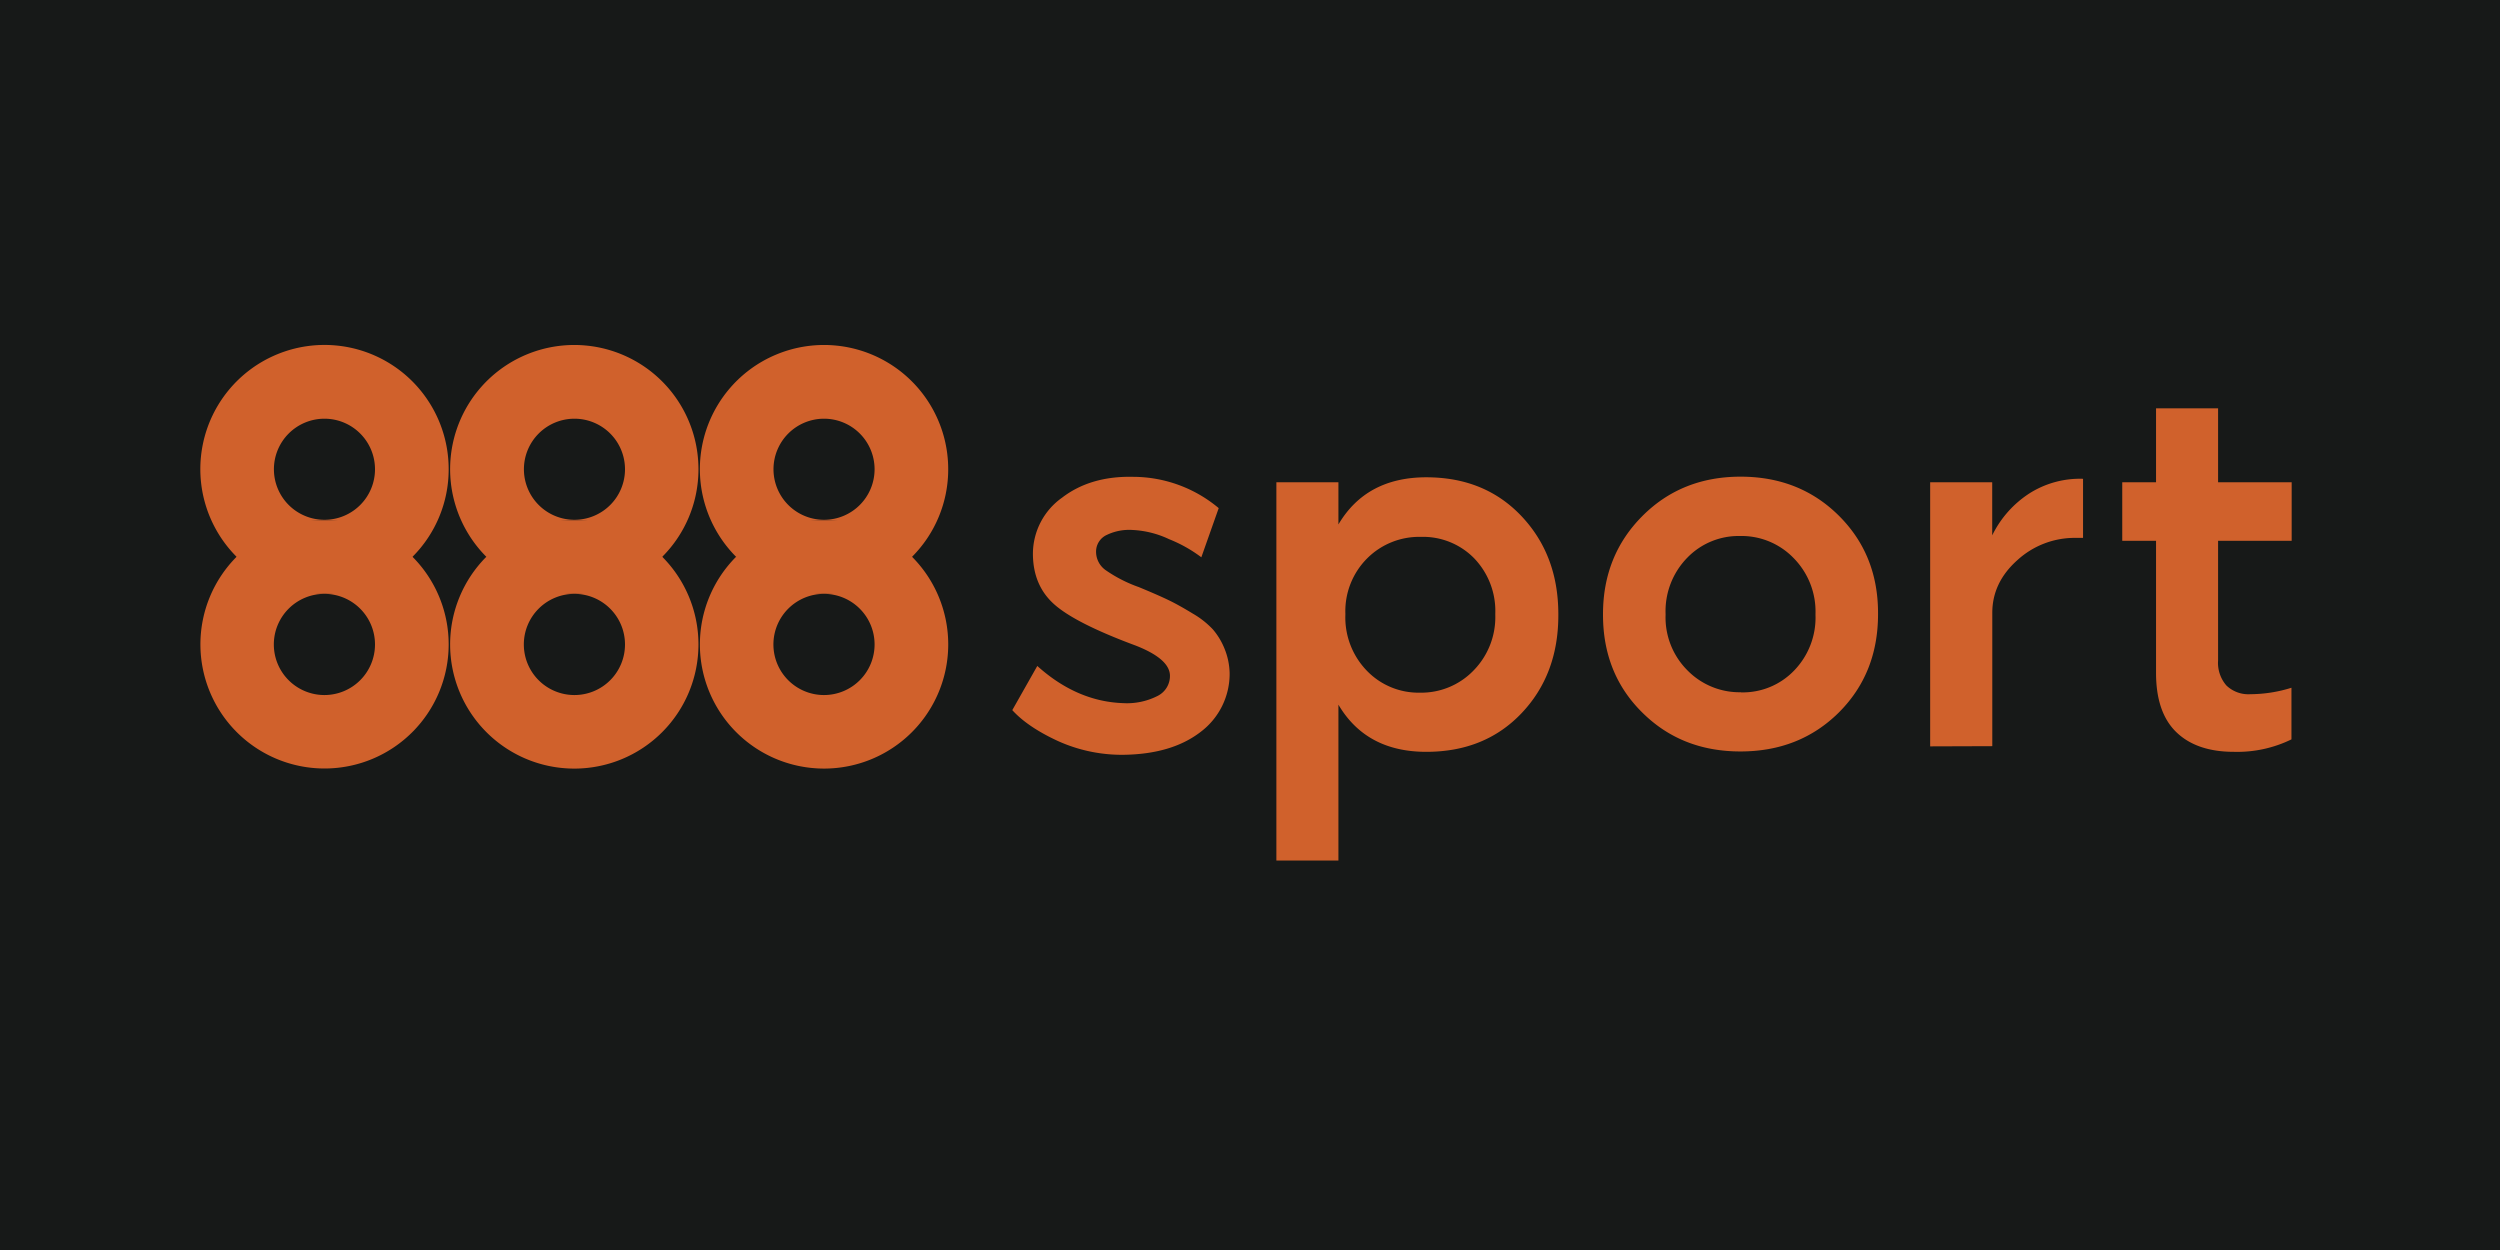
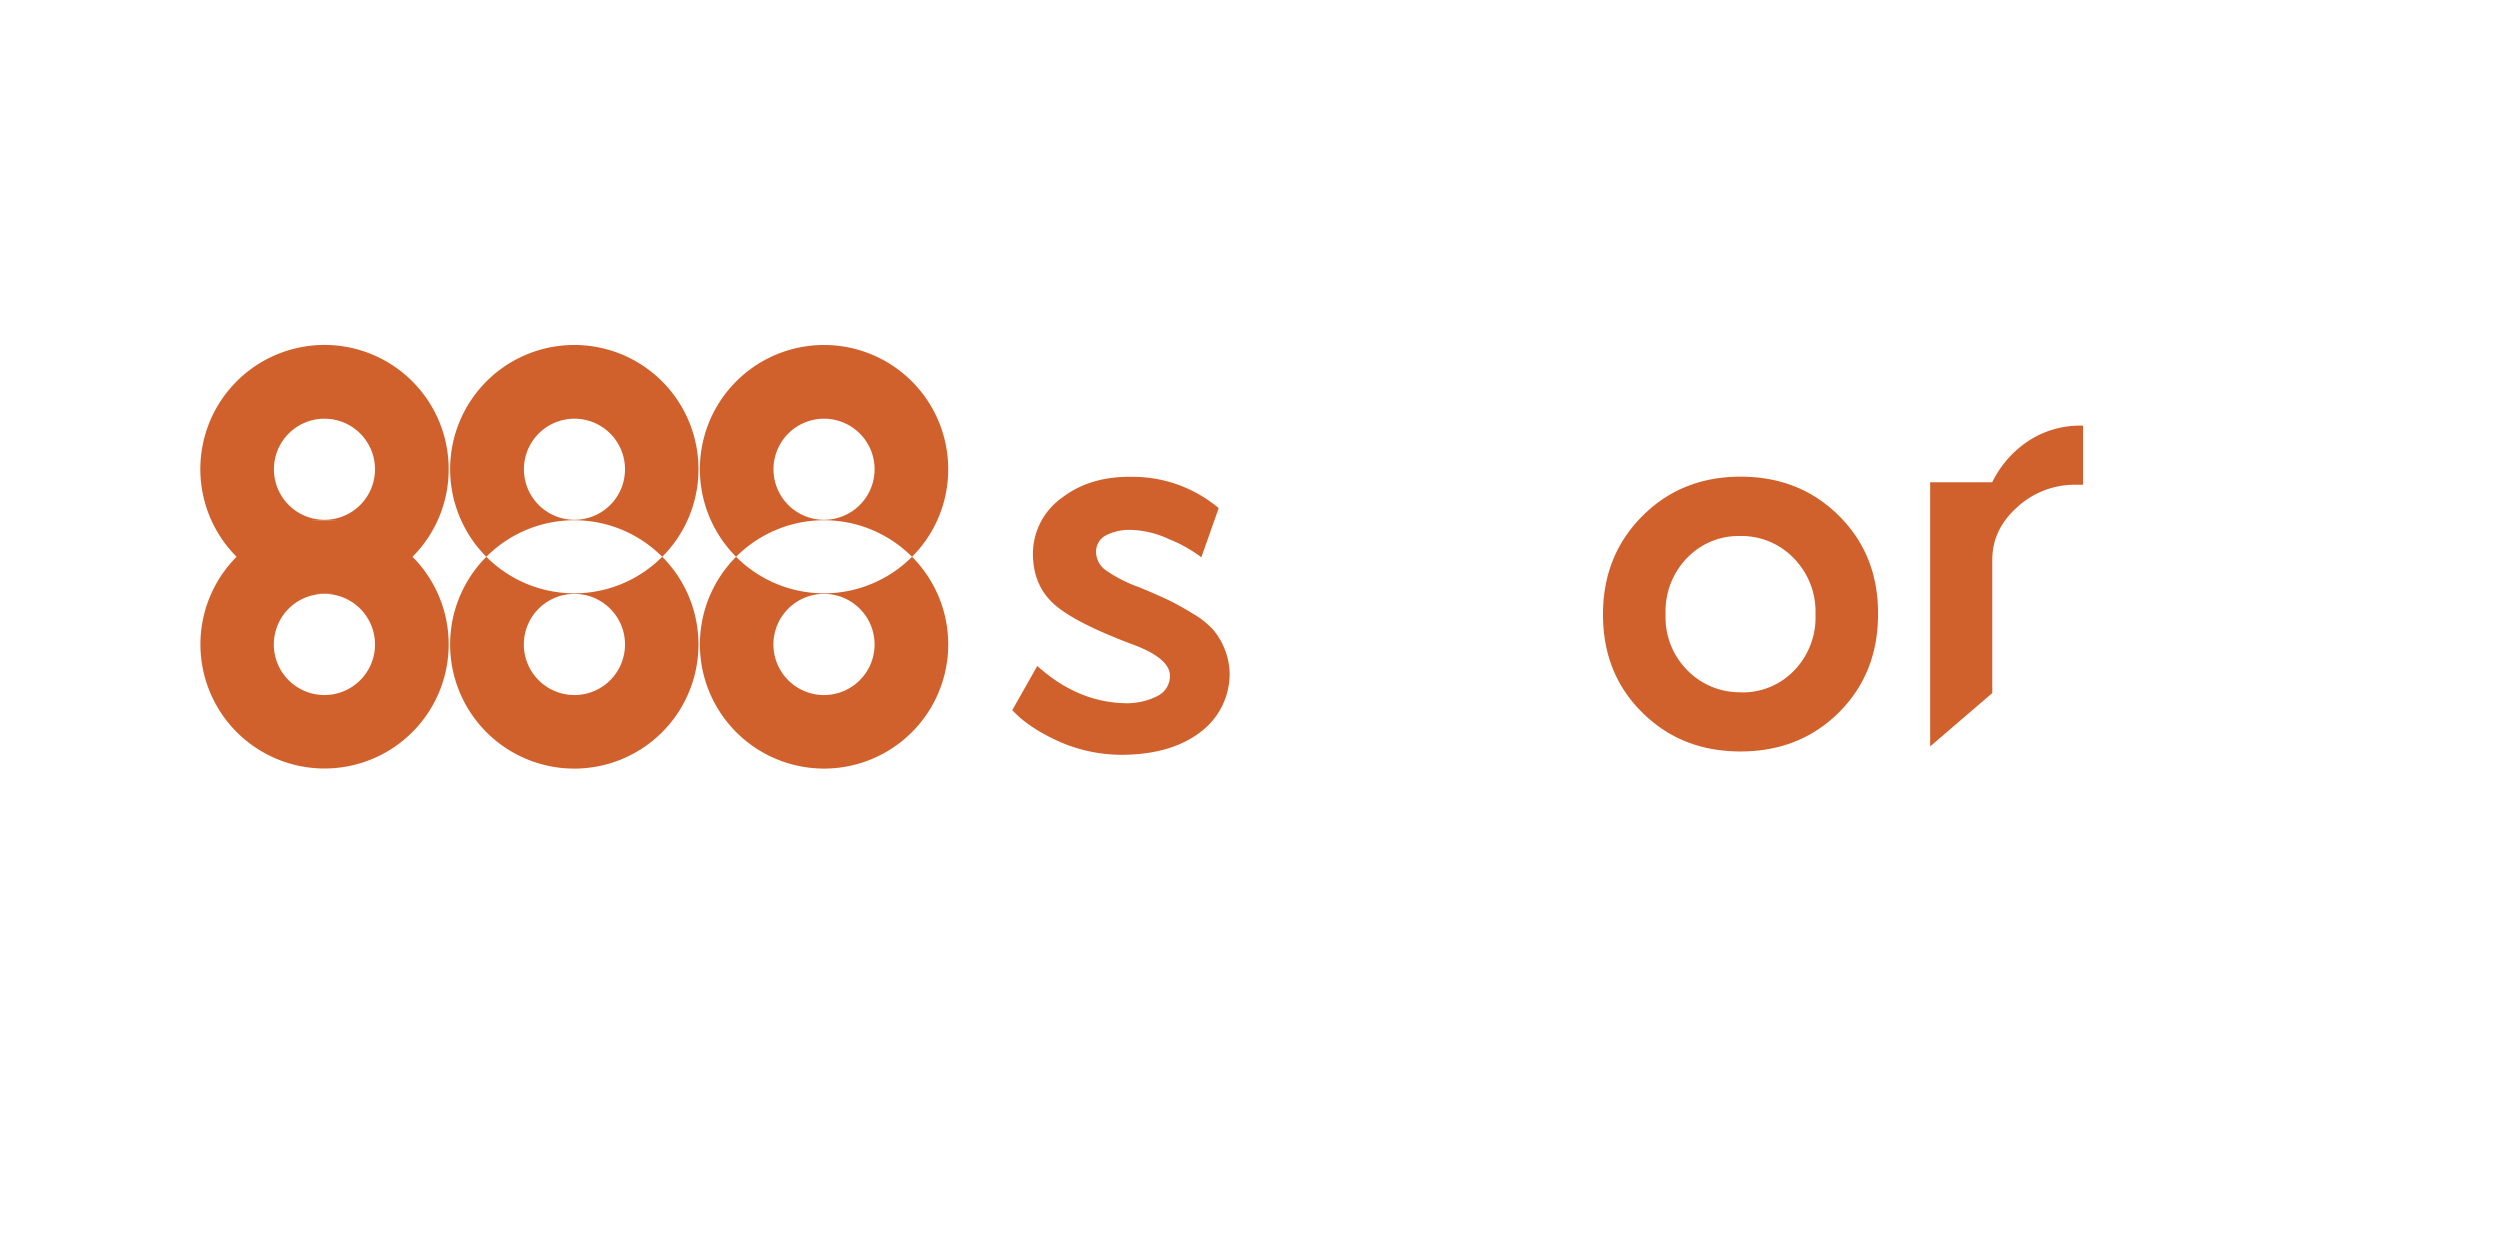
<svg xmlns="http://www.w3.org/2000/svg" viewBox="0 0 600 300">
  <defs>
    <style>.cls-1{fill:#171918;}.cls-2{fill:#d0612c;}</style>
  </defs>
  <g id="Layer_2" data-name="Layer 2">
    <g id="Layer_1-2" data-name="Layer 1">
-       <rect class="cls-1" width="600" height="300" />
      <rect class="cls-2" x="56.78" y="124.87" width="42.23" height="17.55" />
-       <rect class="cls-2" x="116.7" y="124.87" width="42.23" height="17.55" />
-       <rect class="cls-2" x="176.66" y="124.87" width="42.23" height="17.55" />
      <path class="cls-2" d="M107.68,112.63a29.8,29.8,0,1,0-50.9,21,29.78,29.78,0,0,1,42.21,0,29.78,29.78,0,0,1-42.21,0h0a29.79,29.79,0,1,0,42.22,0A29.67,29.67,0,0,0,107.68,112.63Zm-29.8,12.12A12.13,12.13,0,1,1,90,112.63,12.12,12.12,0,0,1,77.88,124.75Zm0,42.06A12.14,12.14,0,1,1,90,154.67,12.14,12.14,0,0,1,77.88,166.81Z" />
      <path class="cls-2" d="M167.63,112.63a29.8,29.8,0,1,0-50.91,21,29.78,29.78,0,0,1,42.21,0,29.78,29.78,0,0,1-42.21,0h0a29.8,29.8,0,1,0,42.22,0A29.68,29.68,0,0,0,167.63,112.63Zm-29.8,12.12A12.13,12.13,0,1,1,150,112.63,12.12,12.12,0,0,1,137.83,124.75Zm0,42.06A12.14,12.14,0,1,1,150,154.67,12.13,12.13,0,0,1,137.83,166.81Z" />
      <path class="cls-2" d="M227.57,112.63a29.8,29.8,0,1,0-50.91,21,29.79,29.79,0,0,1,42.22,0,29.79,29.79,0,0,1-42.22,0h0a29.8,29.8,0,1,0,42.23,0A29.67,29.67,0,0,0,227.57,112.63Zm-29.8,12.12a12.13,12.13,0,1,1,12.13-12.12A12.13,12.13,0,0,1,197.77,124.75Zm0,42.06a12.14,12.14,0,1,1,12.13-12.14A12.14,12.14,0,0,1,197.77,166.81Z" />
      <path class="cls-2" d="M269.64,181.15a37.18,37.18,0,0,1-15.79-3.33q-7.22-3.34-10.9-7.39l6-10.6q9.54,8.58,20.74,8.93a16.19,16.19,0,0,0,8.1-1.72,5.36,5.36,0,0,0,3-4.83q0-4.05-8.22-7.27-14.43-5.35-19.54-9.89t-5.13-12.15a16.54,16.54,0,0,1,7-13.46q6.85-5.25,17.1-5a32.06,32.06,0,0,1,20.49,7.51l-4.17,11.8a33.39,33.39,0,0,0-7.74-4.35,23.08,23.08,0,0,0-8.82-2.21,12.4,12.4,0,0,0-6.13,1.19,4.39,4.39,0,0,0-2.57,4.17,5.4,5.4,0,0,0,2.39,4.35,33.36,33.36,0,0,0,7.86,4q4.65,1.92,7.21,3.16c1.71.83,3.63,1.91,5.78,3.22a20.81,20.81,0,0,1,4.82,3.81,16.65,16.65,0,0,1,2.74,4.53,16.46,16.46,0,0,1,1.25,5.89,17.43,17.43,0,0,1-7,14.18Q281.2,181,269.64,181.15Z" />
-       <path class="cls-2" d="M342.31,114.55q14.06,0,22.88,9.36T374,147.44v.23q0,14.19-8.81,23.48t-22.88,9.29q-14.42,0-21.09-11.32v37.41H306.33V115.74h14.89v10.13Q327.9,114.56,342.31,114.55Zm16.56,33v-.24A18.26,18.26,0,0,0,353.81,134,17.18,17.18,0,0,0,341,128.85,17.64,17.64,0,0,0,328.13,134a17.92,17.92,0,0,0-5.24,13.29v.24A18.36,18.36,0,0,0,328.07,161a17.19,17.19,0,0,0,12.69,5.24,17.43,17.43,0,0,0,12.87-5.3A18.28,18.28,0,0,0,358.87,147.56Z" />
      <path class="cls-2" d="M441.32,171q-9.42,9.34-23.59,9.35T394.14,171q-9.42-9.3-9.42-23.47v-.12q0-14.06,9.42-23.53t23.59-9.48q14.17,0,23.59,9.36t9.41,23.41v.24Q450.73,161.61,441.32,171Zm-23.48-4.83a17.07,17.07,0,0,0,12.75-5.24,18.27,18.27,0,0,0,5.13-13.34v-.24a18.29,18.29,0,0,0-5.25-13.41,17.39,17.39,0,0,0-12.86-5.3,17.16,17.16,0,0,0-12.69,5.24,18.34,18.34,0,0,0-5.18,13.47v.24A17.93,17.93,0,0,0,405,160.9,17.51,17.51,0,0,0,417.84,166.14Z" />
-       <path class="cls-2" d="M463.24,179.13V115.74h14.89v12.75a25.09,25.09,0,0,1,9-10.12,22.66,22.66,0,0,1,12.8-3.46v14.18h-1.78a20.4,20.4,0,0,0-14,5.36q-6,5.36-6,12.63v32Z" />
-       <path class="cls-2" d="M536.15,180.44q-8.94,0-13.82-4.71t-4.88-14.24V129.8h-8.11V115.74h8.11V98h14.89v17.75H550V129.8H532.34v28.72a8.27,8.27,0,0,0,2,6,7.61,7.61,0,0,0,5.72,2.09,33.41,33.41,0,0,0,9.89-1.55v12.39A29.66,29.66,0,0,1,536.15,180.44Z" />
+       <path class="cls-2" d="M463.24,179.13V115.74h14.89a25.09,25.09,0,0,1,9-10.12,22.66,22.66,0,0,1,12.8-3.46v14.18h-1.78a20.4,20.4,0,0,0-14,5.36q-6,5.36-6,12.63v32Z" />
    </g>
  </g>
</svg>